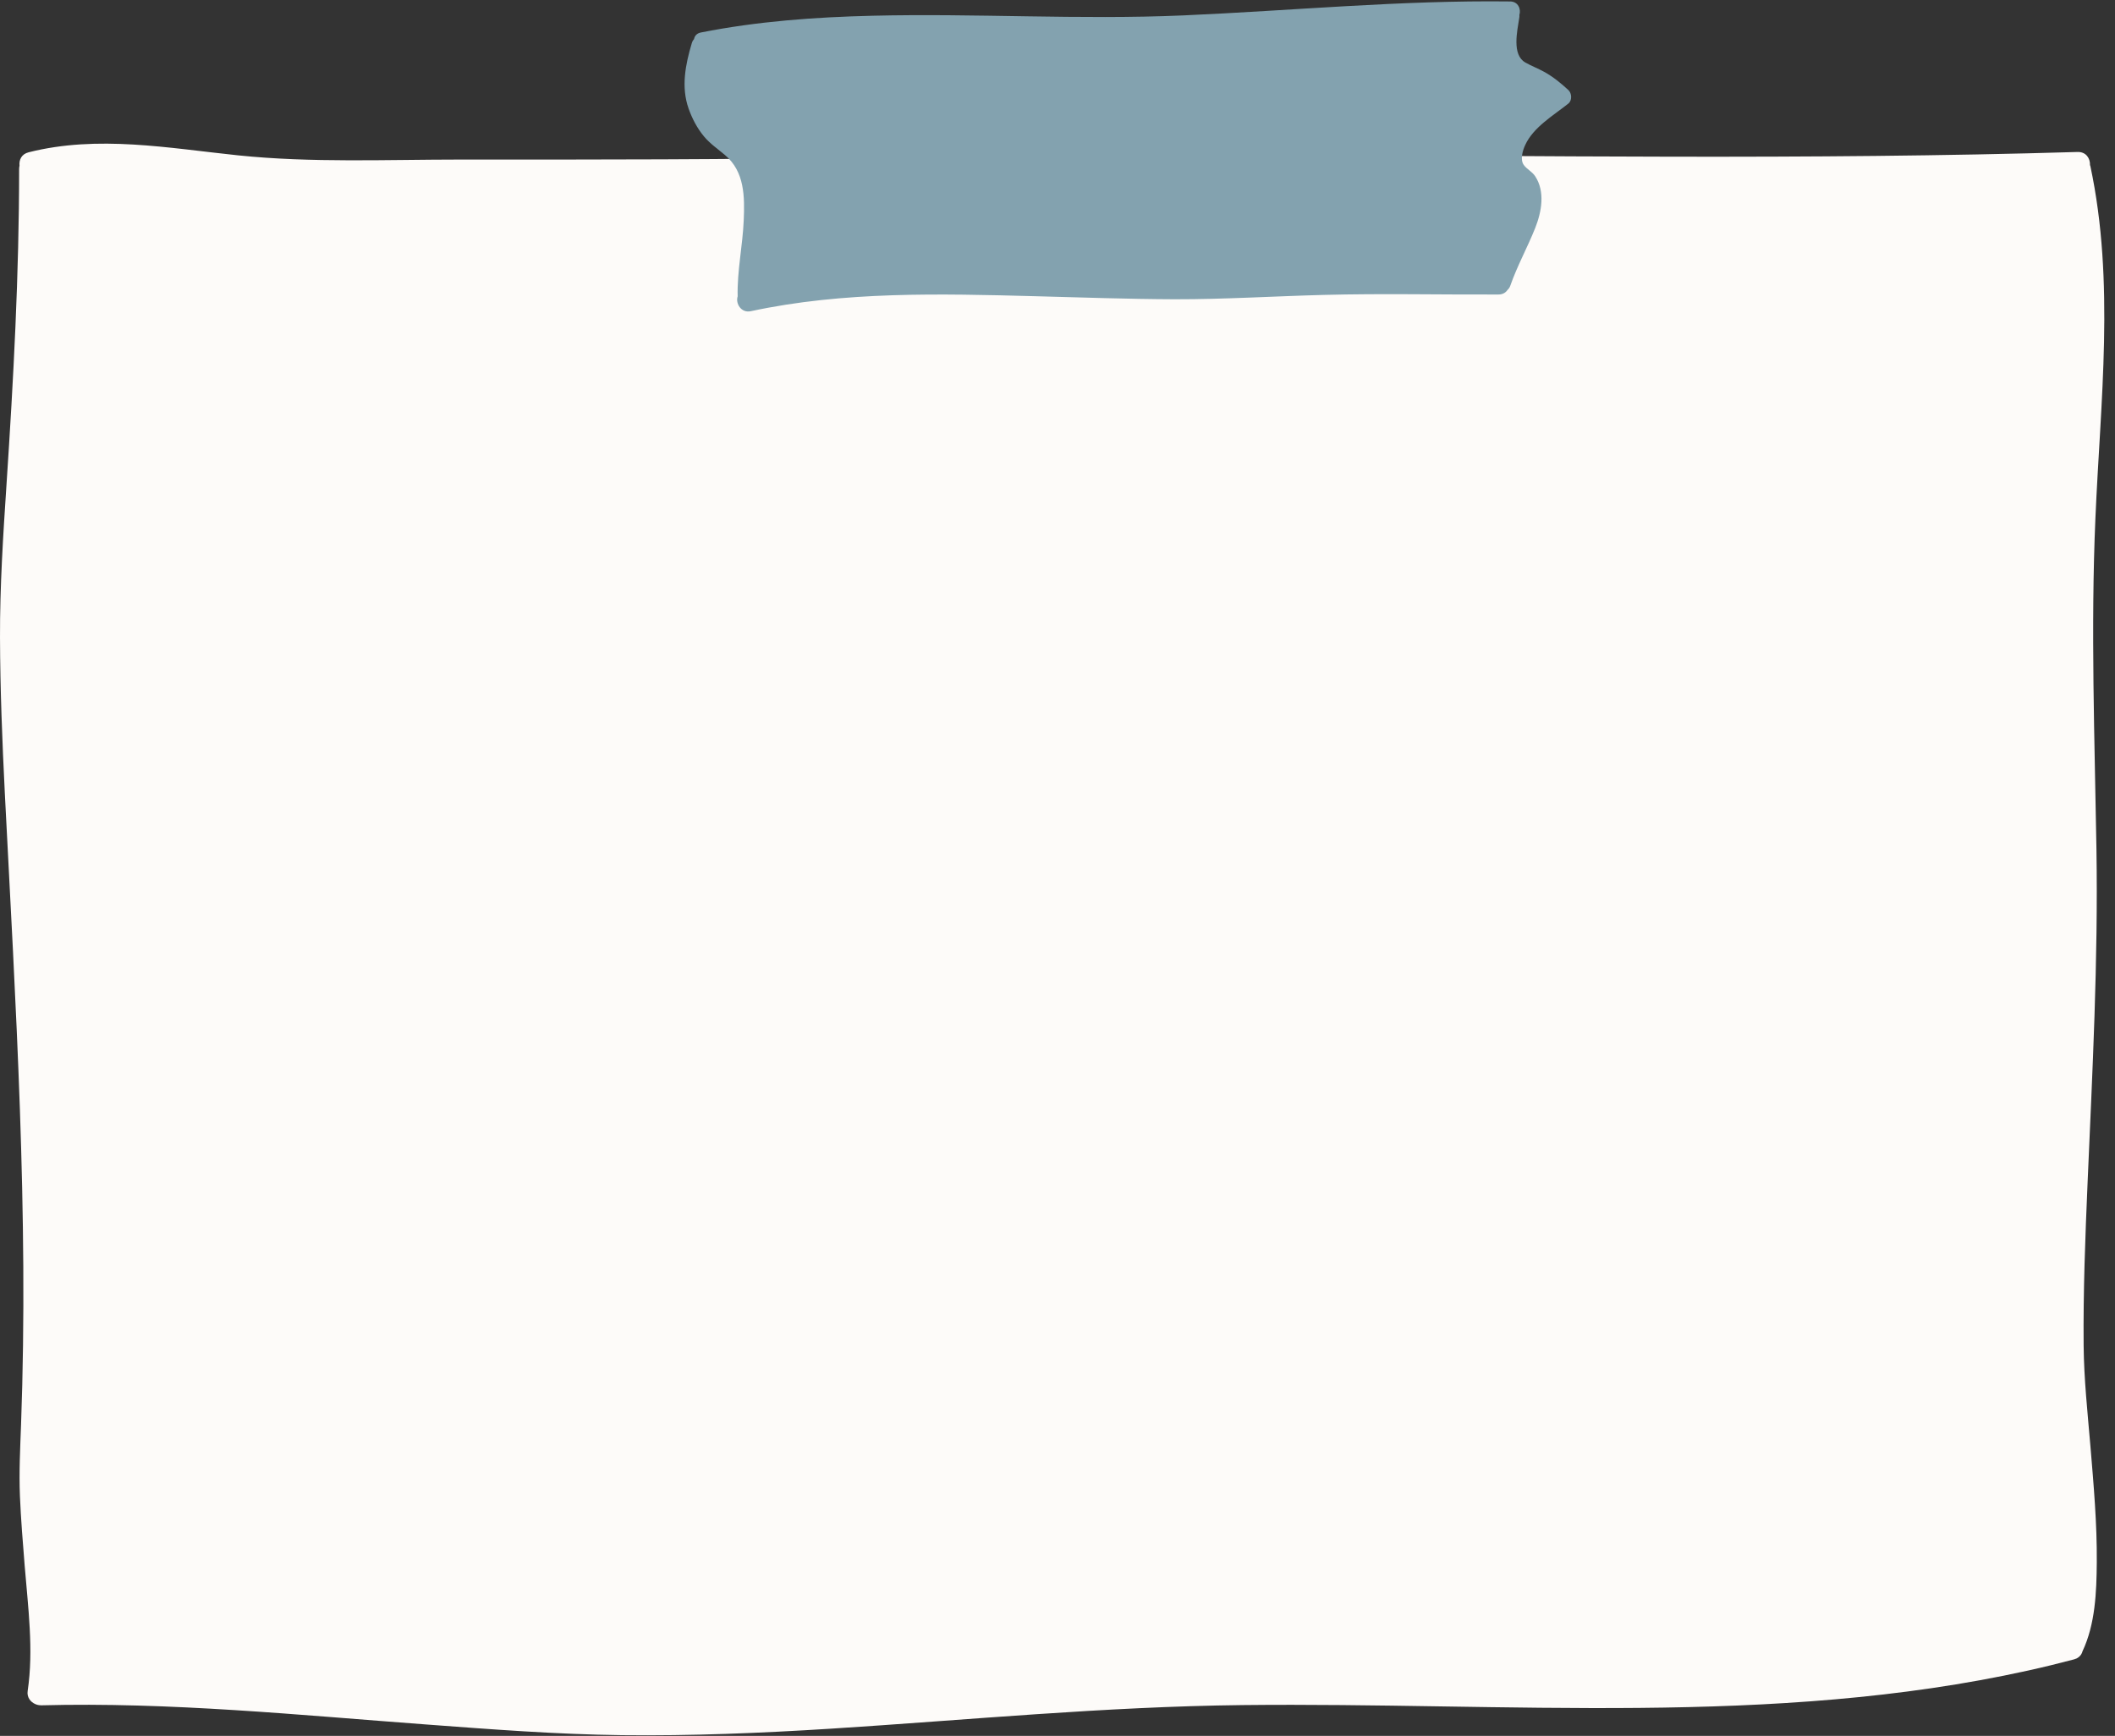
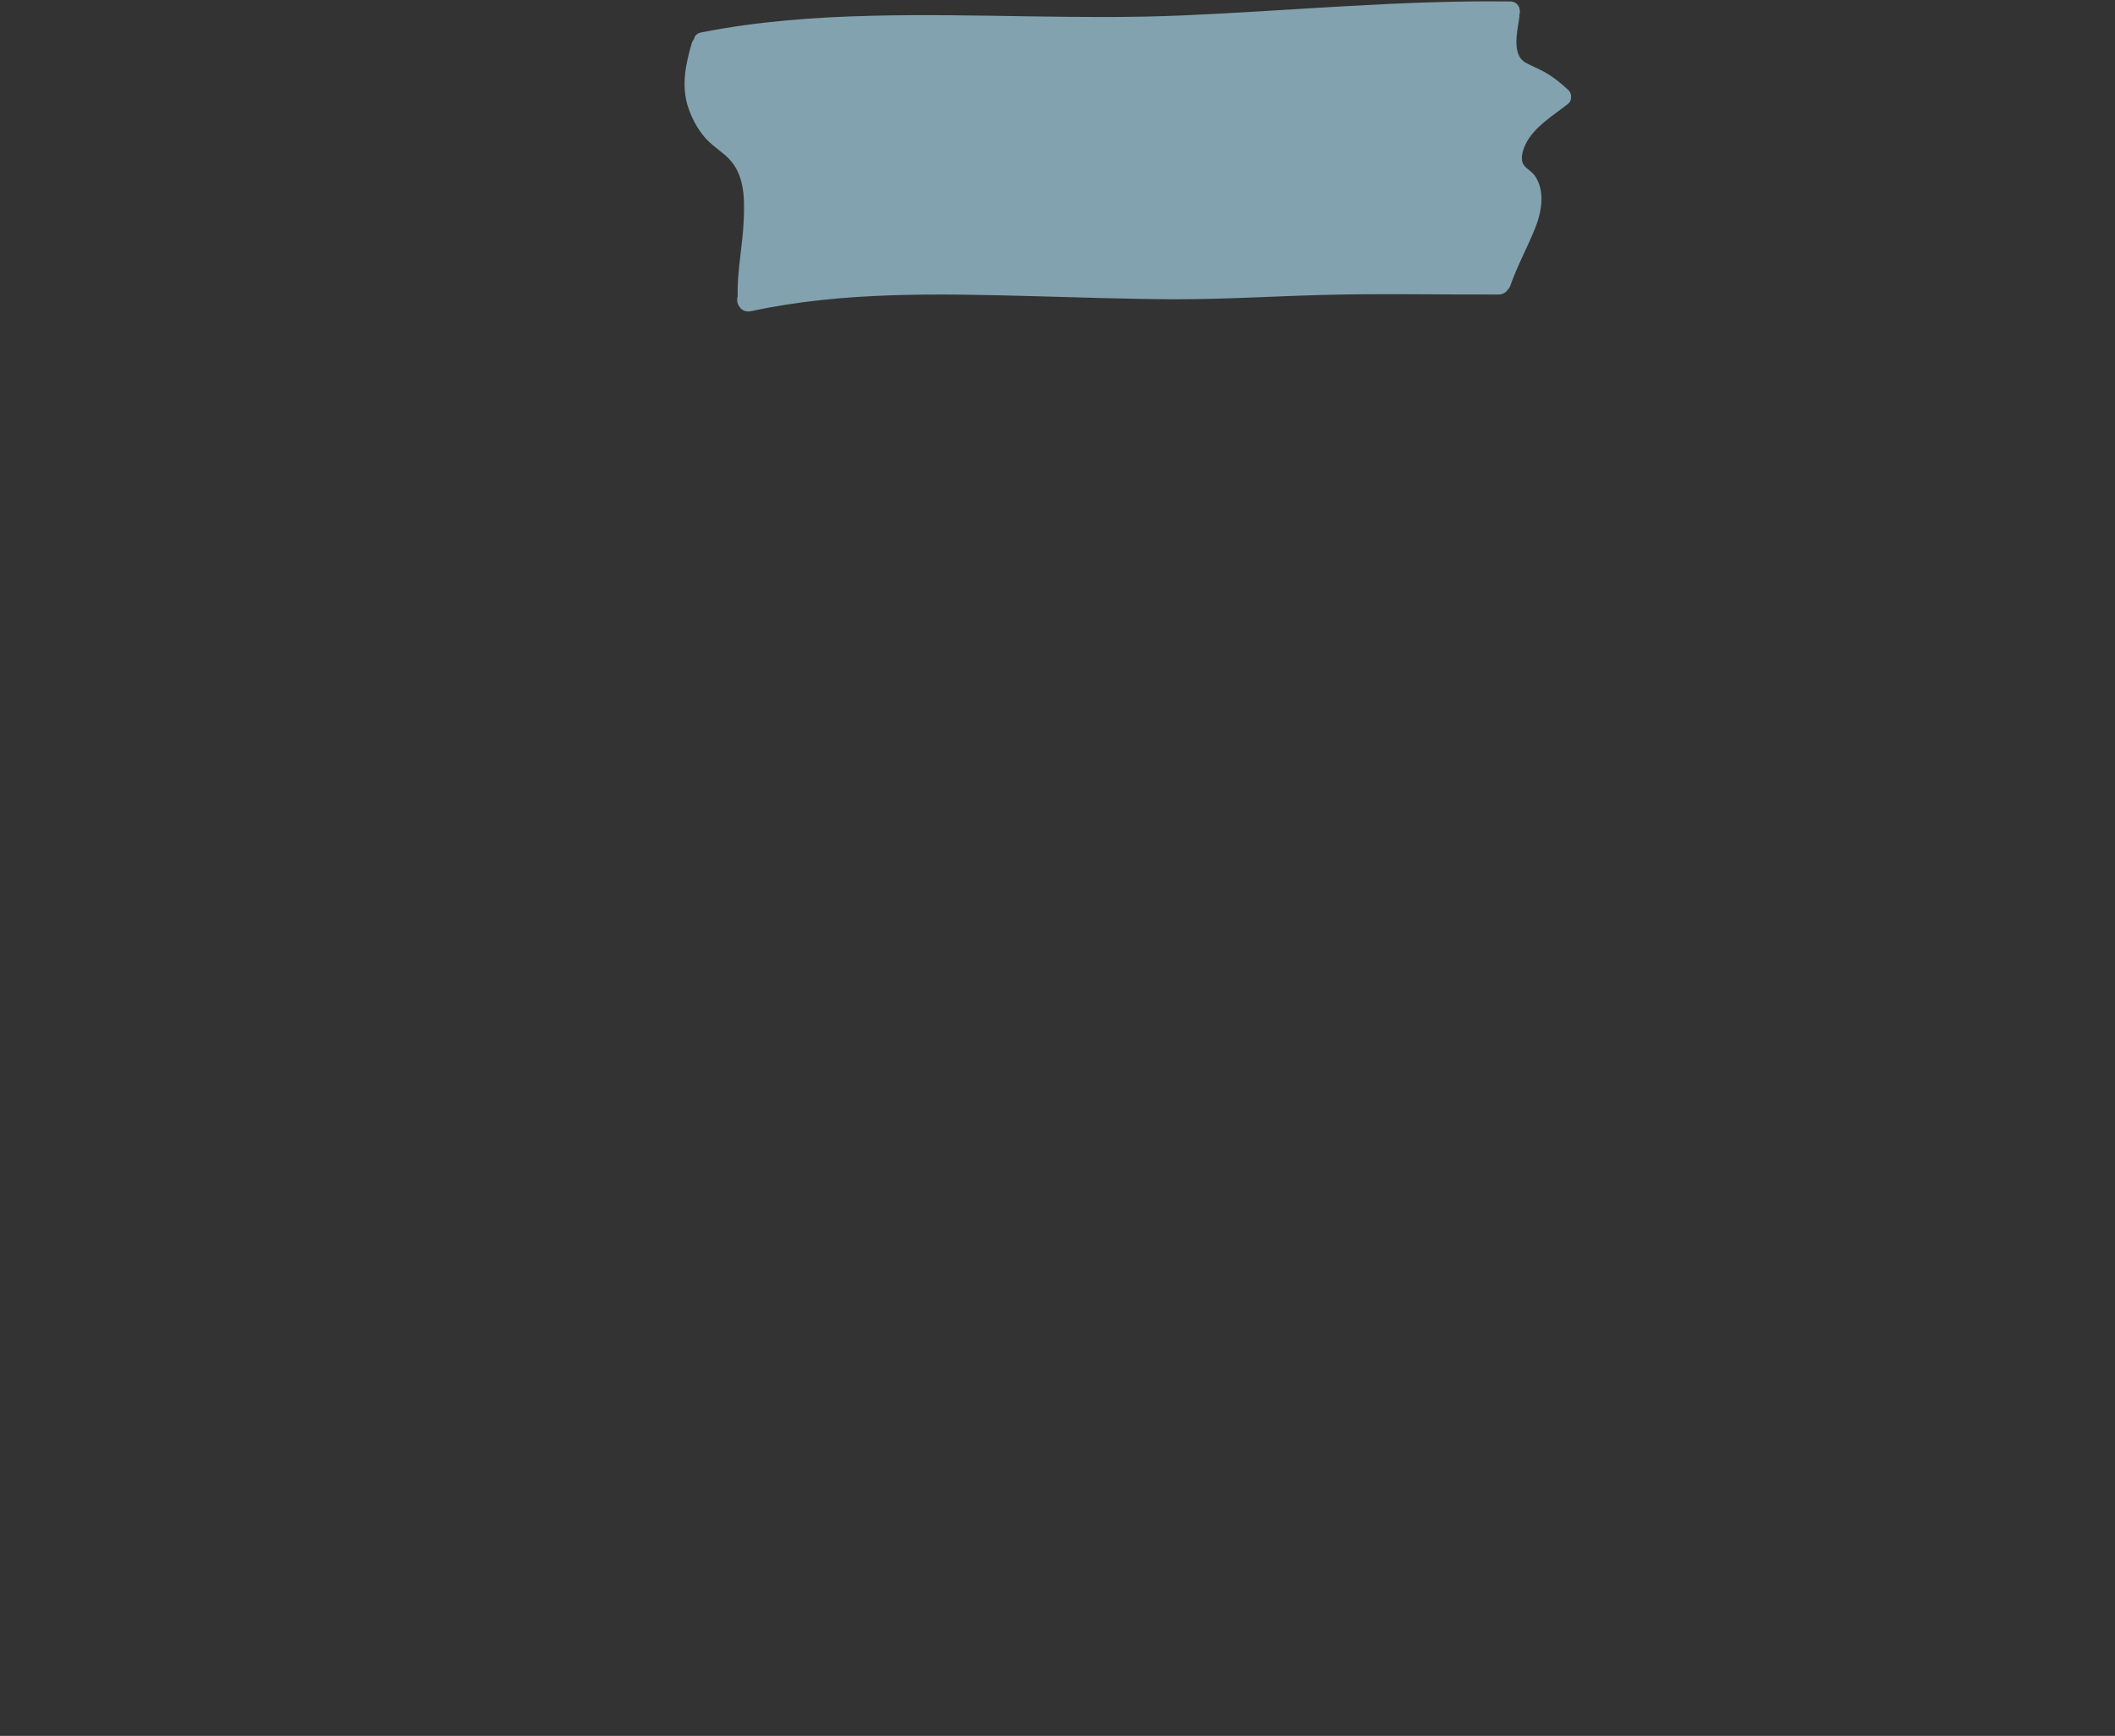
<svg xmlns="http://www.w3.org/2000/svg" fill="#000000" height="215.2" preserveAspectRatio="xMidYMid meet" version="1" viewBox="19.4 42.5 262.2 215.2" width="262.2" zoomAndPan="magnify">
  <rect x="19.4" y="42.5" width="262.2" height="215.2" fill="#333333" stroke="none" />
  <g id="change1_1">
-     <path d="M279.3,147.77c-0.22-13.65-0.72-27.34-0.13-40.99c0.62-14.51,2.44-29.3-0.62-43.67 c-0.01-0.05-0.03-0.1-0.05-0.15c0.03-0.82-0.48-1.65-1.54-1.62c-33.36,1-66.75,0.45-100.12,0.34c-16.72-0.05-33.43,0.03-50.15,0.32 c-16.75,0.29-33.49,0.29-50.24,0.28c-9.14,0-18.42,0.42-27.52-0.52c-8.64-0.9-17.39-2.55-25.98-0.38c-0.89,0.22-1.21,0.95-1.13,1.66 c-0.03,0.13-0.05,0.26-0.05,0.41c0,13.03-0.7,26.06-1.56,39.05c-0.42,6.35-0.83,12.68-0.81,19.05c0.02,6.45,0.28,12.9,0.6,19.34 c1.33,26.05,2.97,52.1,2.01,78.2c-0.11,2.97-0.26,5.91-0.14,8.88c0.12,2.89,0.36,5.77,0.59,8.65c0.41,5.07,1.13,10.43,0.37,15.5 c-0.12,0.79,0.35,1.37,0.93,1.63c0.07,0.03,0.14,0.06,0.21,0.08c0.01,0,0.02,0.01,0.03,0.01c0.08,0.02,0.15,0.04,0.24,0.05 c0.01,0,0.01,0,0.02,0c0.08,0.01,0.15,0.02,0.24,0.02c15.96-0.42,31.91,1.2,47.81,2.38c8.05,0.6,16.1,1.22,24.18,1.32 c8.62,0.1,17.25-0.26,25.86-0.8c17.02-1.08,34.01-2.74,51.07-2.93c16.42-0.18,32.83,0.5,49.25,0.35 c16.15-0.15,32.34-1.13,48.15-4.63c1.91-0.42,3.82-0.89,5.72-1.39c0.05-0.01,0.09-0.03,0.13-0.05c0.06-0.02,0.13-0.04,0.19-0.07 c0.01-0.01,0.02-0.01,0.03-0.02c0.07-0.04,0.14-0.08,0.2-0.13c0.25-0.19,0.41-0.45,0.48-0.73c1.59-3.37,1.74-7.35,1.77-11.01 c0.04-4.82-0.39-9.64-0.79-14.43c-0.35-4.14-0.8-8.3-0.84-12.46c-0.06-6.73,0.2-13.47,0.49-20.2 C278.8,175.33,279.52,161.58,279.3,147.77z" fill="#fdfbf9" />
-   </g>
+     </g>
  <g id="change2_1">
    <path d="M213.83,55.34c0.49-0.39,0.43-1.29,0-1.68c-0.92-0.85-1.89-1.64-2.99-2.25c-0.76-0.42-1.58-0.73-2.34-1.16 c-1.7-0.97-1-3.9-0.75-5.57c0.02-0.11,0.02-0.22,0.01-0.32c0.23-0.73-0.15-1.67-1.14-1.68c-13.51-0.17-27.05,1.14-40.54,1.73 c-12.83,0.56-25.66-0.27-38.5,0.04c-7.14,0.17-14.29,0.69-21.3,2.08c-0.51,0.1-0.77,0.44-0.84,0.82c-0.12,0.13-0.22,0.3-0.28,0.51 c-0.79,2.65-1.34,5.43-0.39,8.11c0.44,1.24,1.07,2.45,1.92,3.46c0.75,0.9,1.72,1.55,2.61,2.31c2.41,2.03,2.43,5.15,2.3,8.09 c-0.13,3.11-0.83,6.29-0.75,9.41c-0.29,0.88,0.43,2.1,1.63,1.84c11.53-2.48,23.49-2.17,35.21-1.86c5.78,0.15,11.55,0.36,17.33,0.38 c6.17,0.01,12.33-0.38,18.49-0.54c7.23-0.19,14.44-0.02,21.66-0.05c0.53,0,0.9-0.24,1.12-0.57c0.14-0.13,0.26-0.28,0.34-0.51 c0.86-2.47,2.12-4.73,3.09-7.16c0.79-1.99,1.26-4.5,0-6.42c-0.38-0.58-1.05-0.88-1.42-1.41c-0.47-0.66-0.13-1.8,0.19-2.48 C209.5,58.26,212,56.8,213.83,55.34z" fill="#83a2af" />
  </g>
</svg>